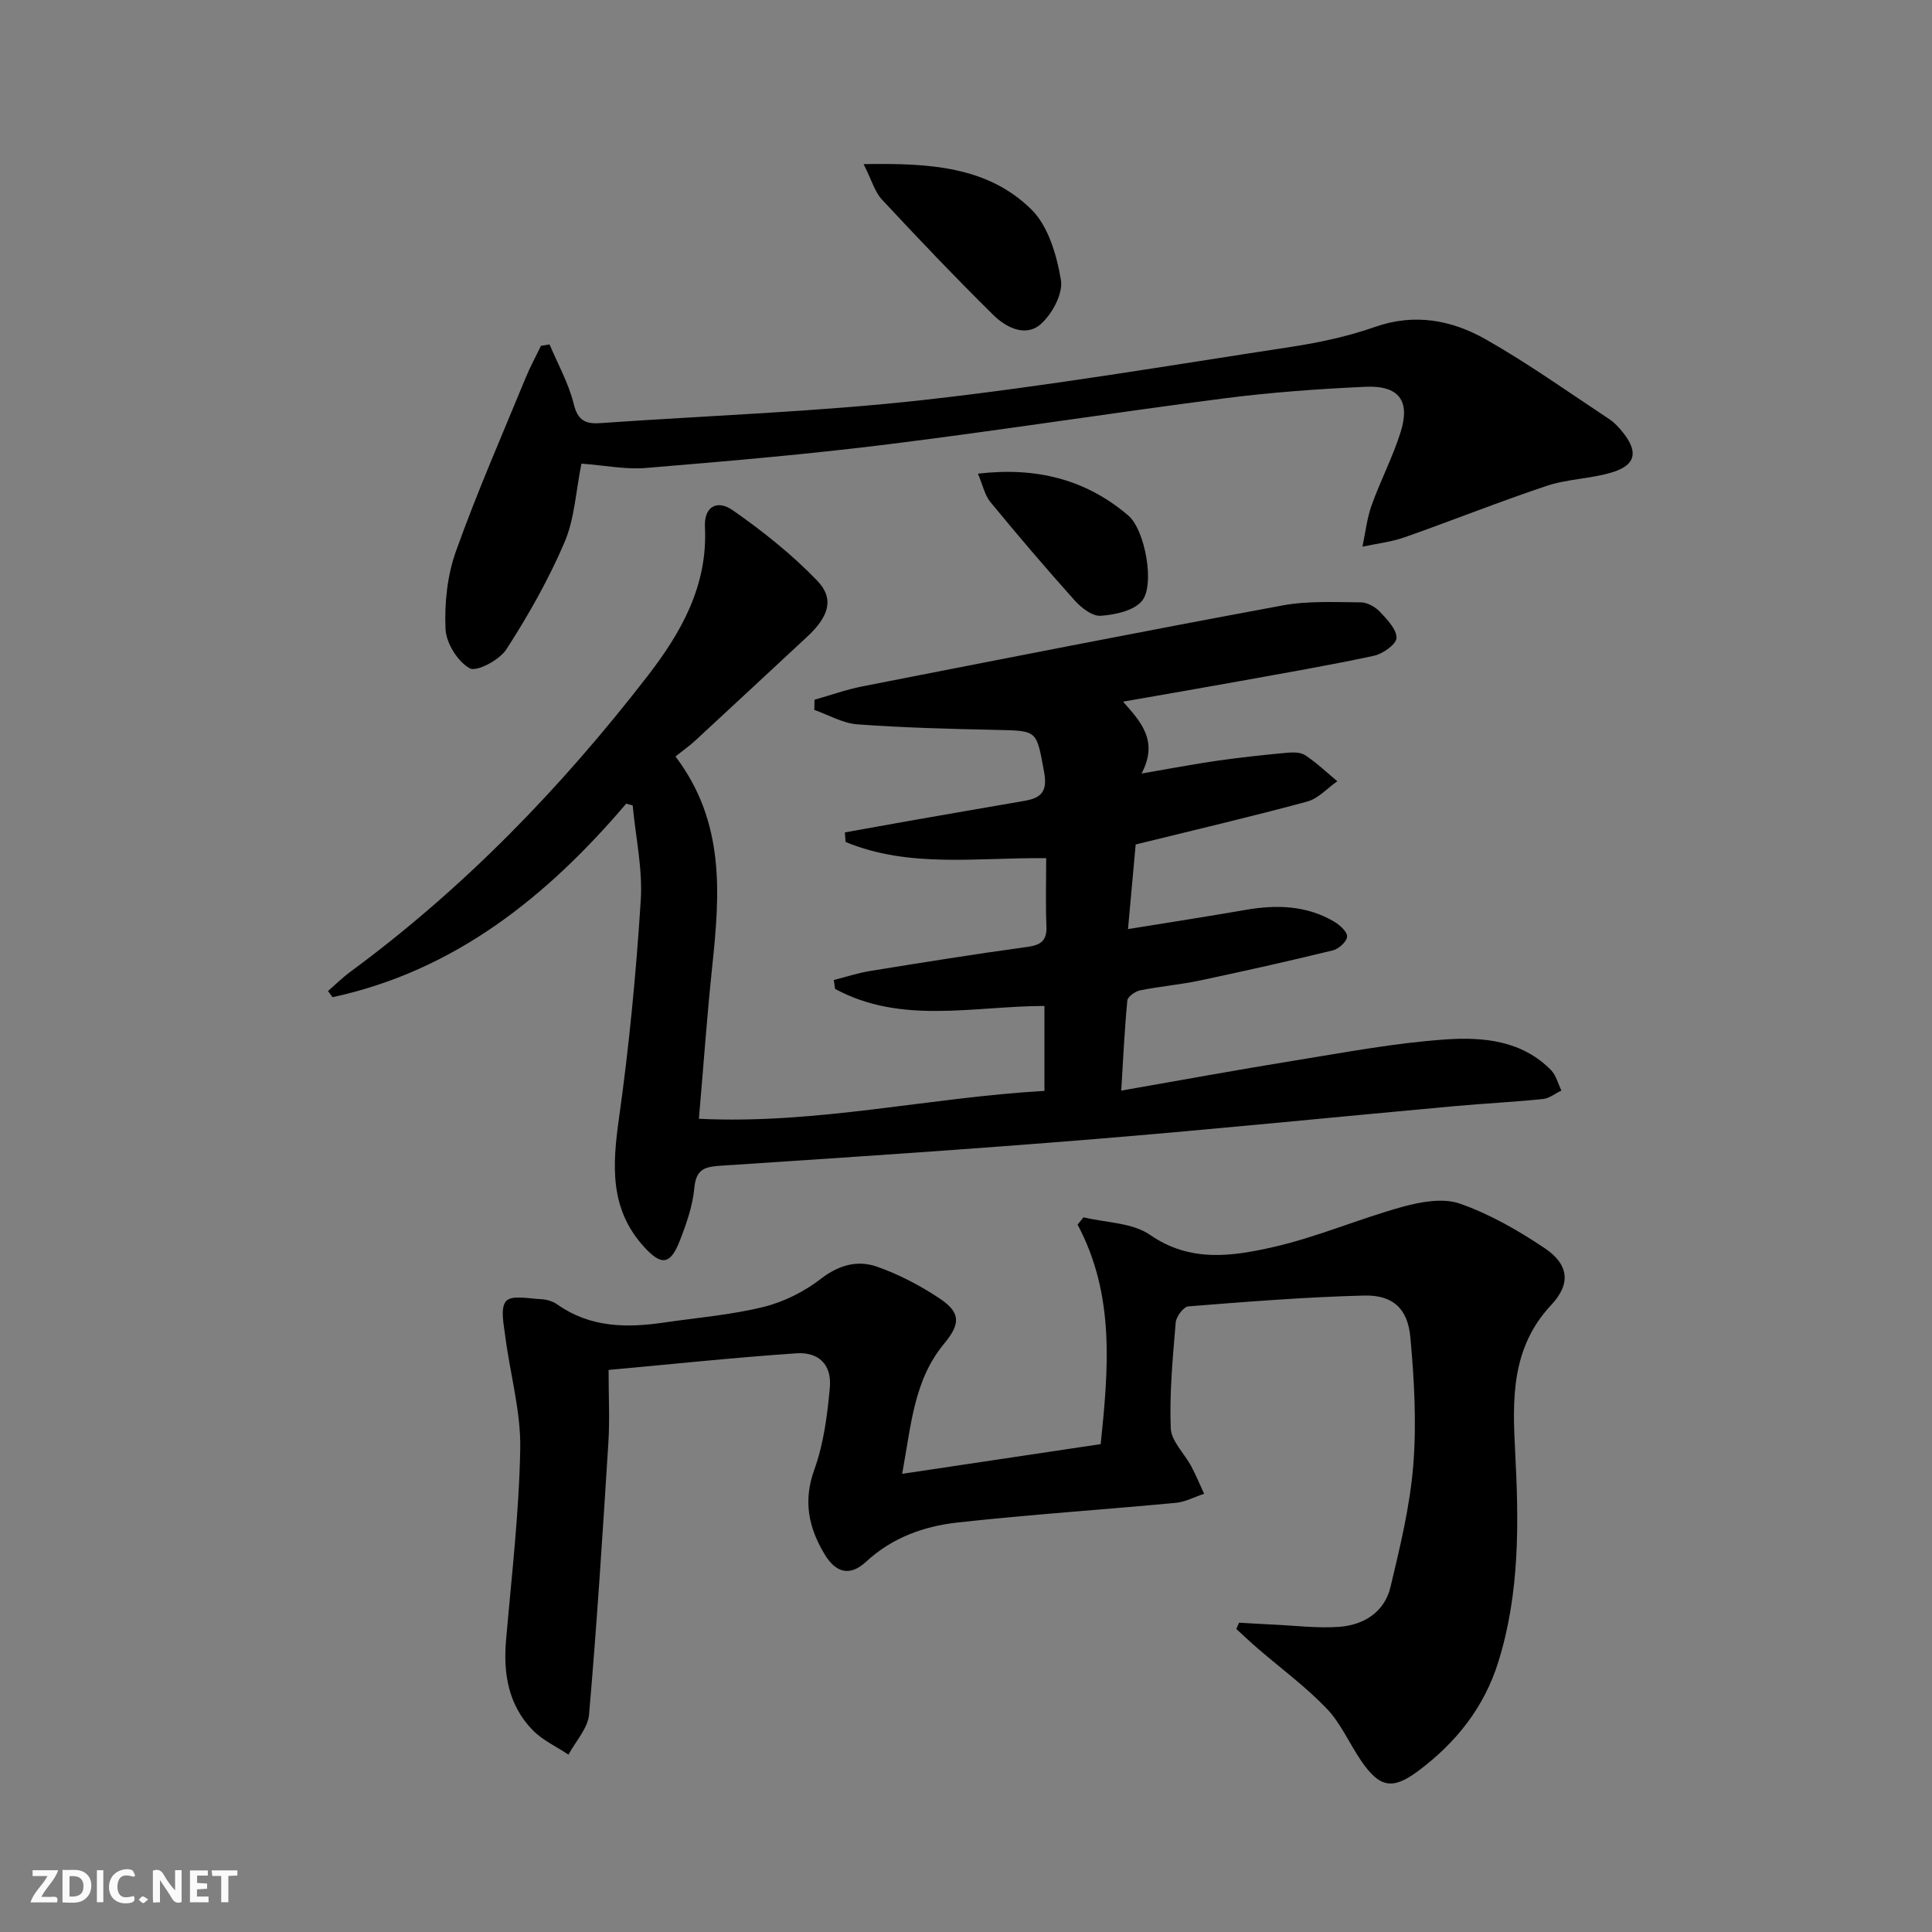
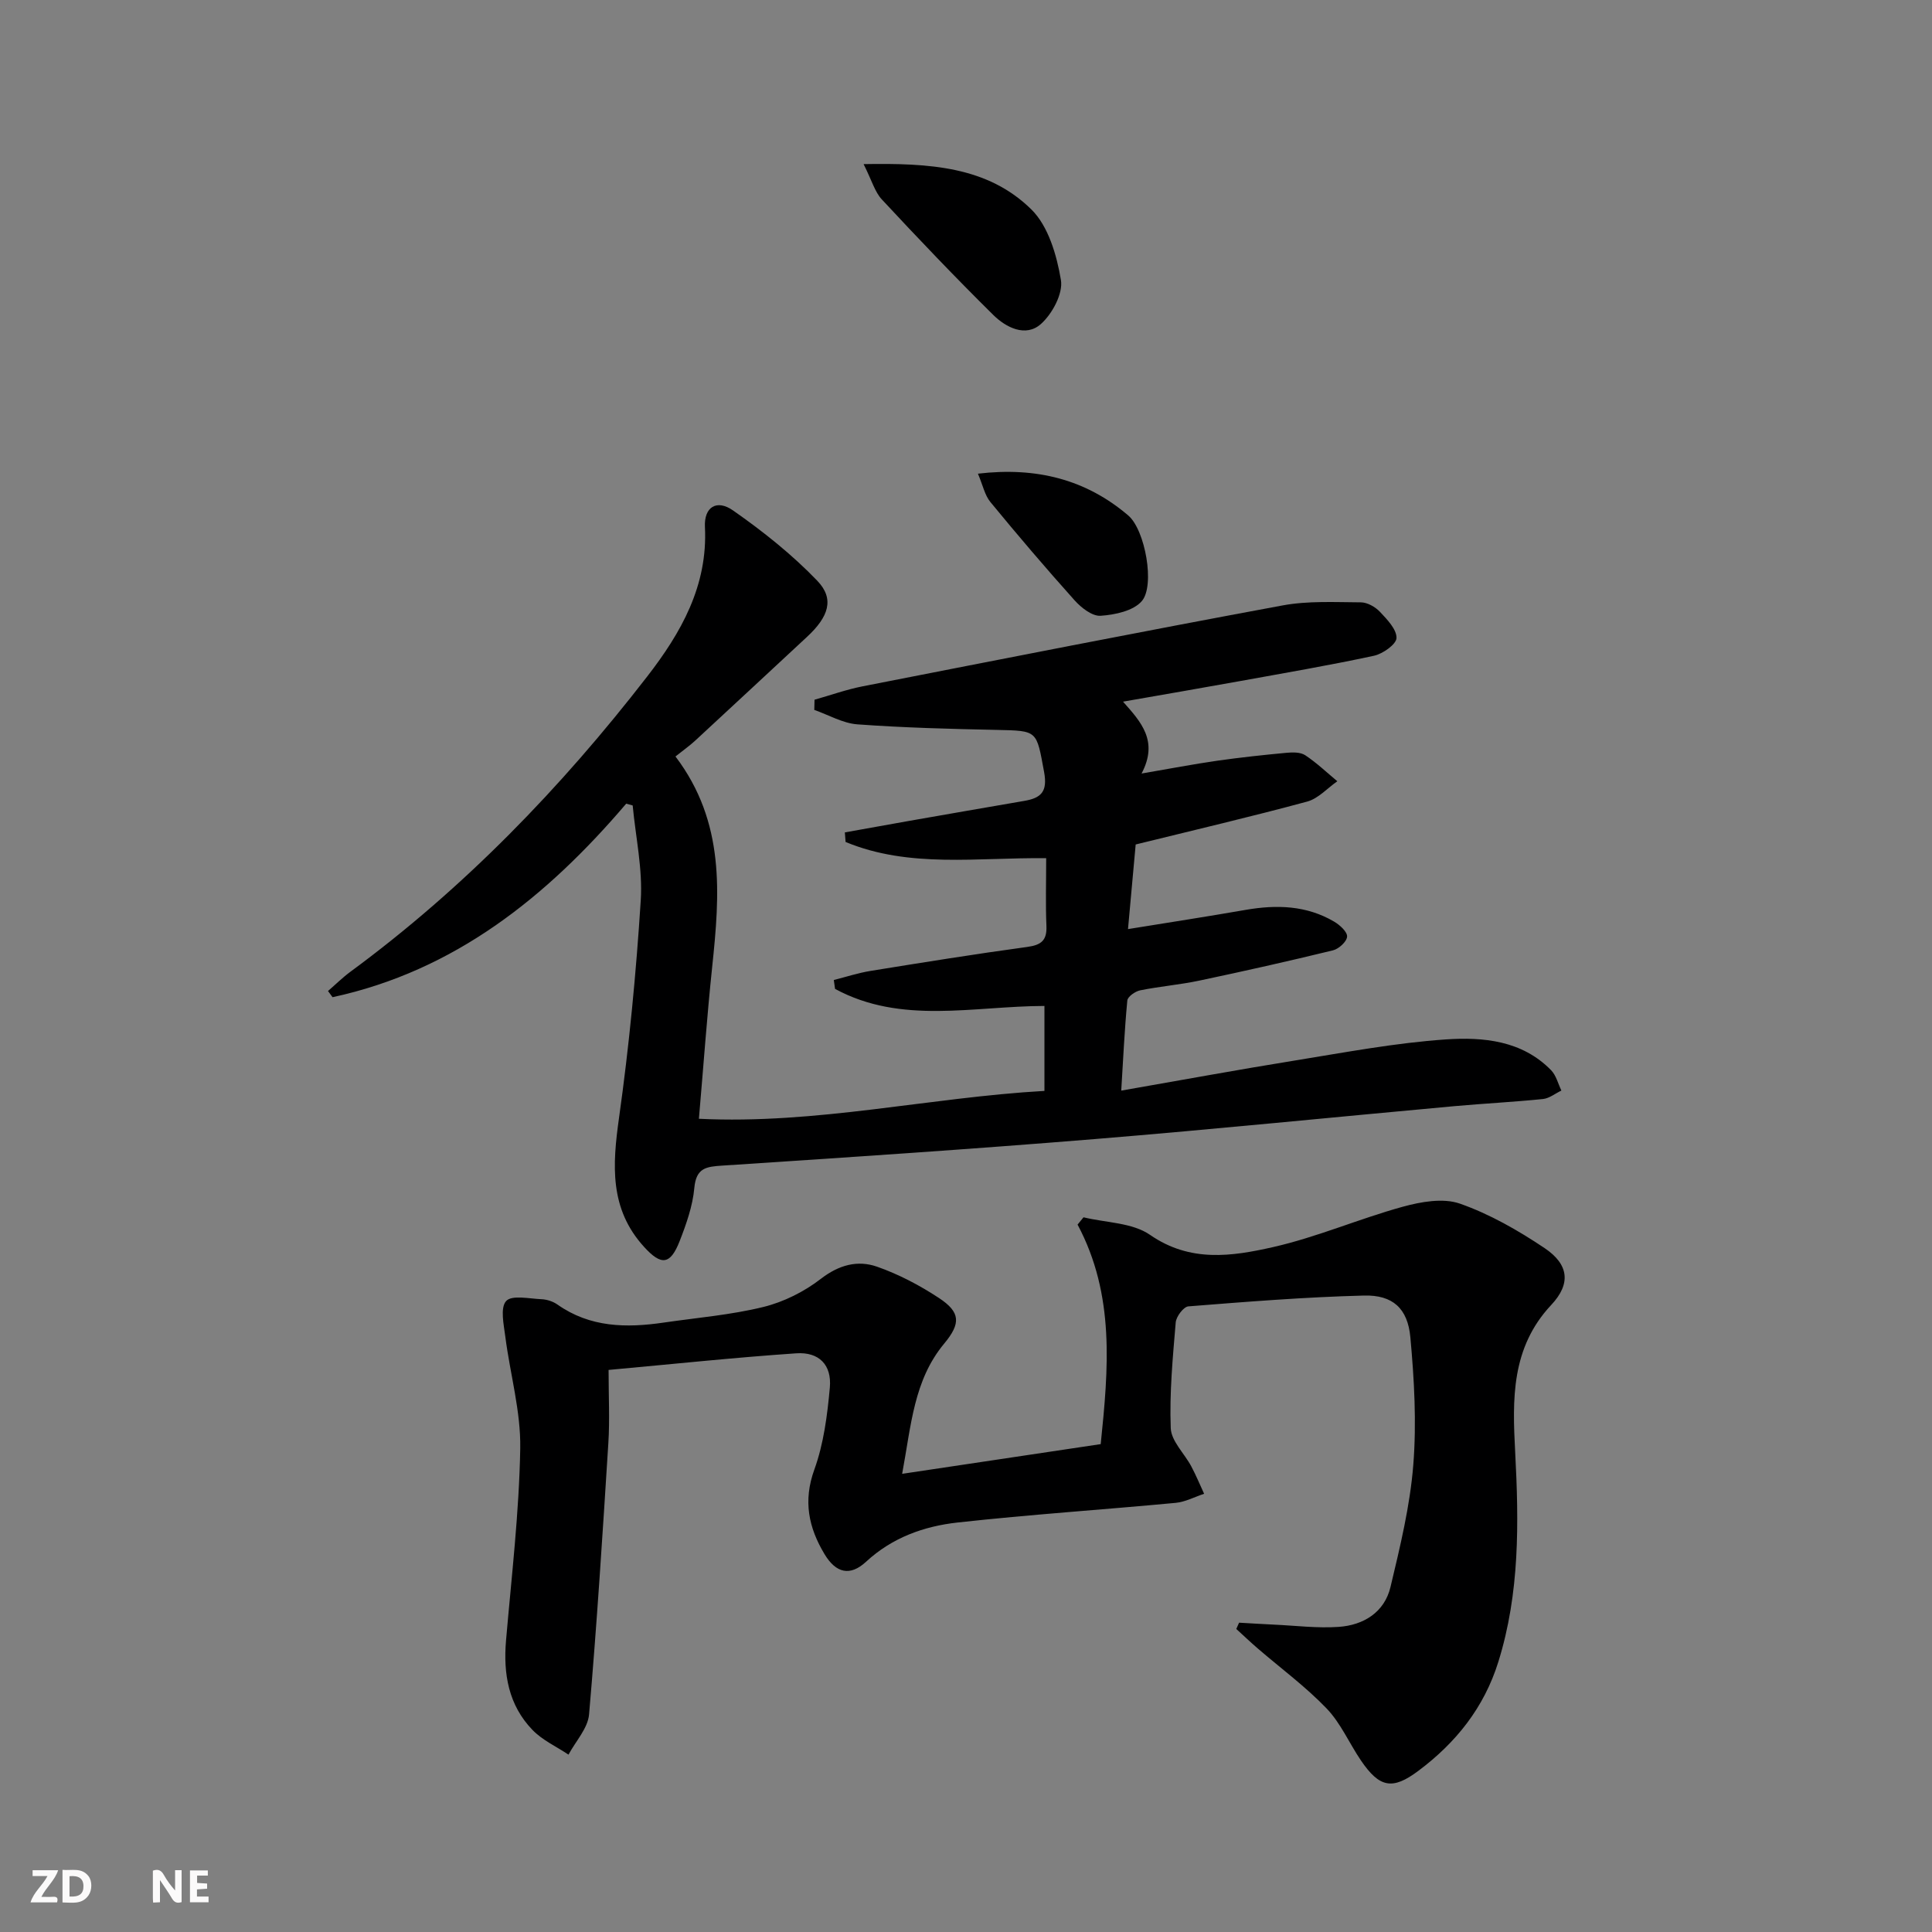
<svg xmlns="http://www.w3.org/2000/svg" enable-background="new 0 0 400 400" viewBox="0 0 400 400">
  <rect x="0" y="0" width="400" height="400" fill="#808080" stroke="none" />
  <g fill="#fbfafa">
    <path d="m37.59 393.81c-.92.31-1.52.05-2-.78-.7-1.2-1.52-2.34-2.47-3.78v4.59c-.55.03-.95.05-1.41.07-.03-.37-.06-.64-.06-.91 0-1.91 0-3.81 0-5.7 1.13-.41 1.77-.03 2.29.91.62 1.11 1.38 2.14 2.31 3.19v-4.2h1.35v6.61z" />
    <path d="m12.94 393.88v-6.75c1.9.19 3.93-.54 5.37 1.29.8 1.01.78 2.88.03 3.97-1.37 1.97-3.4 1.51-5.4 1.49m1.45-1.22c2.04.12 2.92-.58 2.89-2.21-.03-1.51-.98-2.19-2.89-2z" />
    <path d="m11.81 393.87h-5.49c.68-2.18 2.47-3.48 3.51-5.45h-3.08v-1.21h5.29c-.71 2.13-2.44 3.48-3.47 5.51.86 0 1.63.04 2.39-.01.79-.05 1.14.21.85 1.16" />
    <path d="m39.33 393.86v-6.61h3.7v1.07h-2.22v1.52c.68.04 1.34.09 2.07.13v1.07c-.72.05-1.38.09-2.1.14v1.48h2.4v1.19h-3.85z" />
-     <path d="m27.71 388.56c-1.15-.3-2.46-.61-3.1.64-.37.73-.41 1.93-.06 2.67.63 1.35 1.99.93 3.17.68.35.94-.01 1.32-.93 1.46-1.62.25-3.05-.27-3.76-1.48-.73-1.25-.6-3.03.31-4.17.88-1.11 2.71-1.7 4-1.16.32.13.44.74.65 1.12-.1.08-.19.16-.28.24" />
-     <path d="m49.15 387.24v1.07c-.59.02-1.17.05-1.87.08v5.44h-1.48v-5.44h-1.85c-.05-.4-.08-.73-.13-1.15z" />
-     <path d="m20.06 387.21h1.33v6.62h-1.33z" />
-     <path d="m30.68 393.25c-.49.38-.8.79-1.05.76-.32-.05-.6-.45-.9-.7.26-.24.51-.64.8-.67.29-.04.62.3 1.15.61" />
  </g>
  <path d="m129.65 166.39c-16.48 19.34-35.54 34.61-60.8 40.07-.31-.43-.63-.85-.94-1.28 1.56-1.35 3.03-2.81 4.68-4.02 23.51-17.31 43.59-38.08 61.4-61.09 7.01-9.05 12.57-18.78 11.96-30.96-.21-4.12 2.42-5.81 5.83-3.42 6.19 4.33 12.22 9.12 17.44 14.56 3.61 3.77 2.34 7.46-2.16 11.63-7.69 7.13-15.35 14.28-23.06 21.4-1.22 1.13-2.59 2.09-4.15 3.34 10.34 13.65 9.18 28.54 7.6 43.56-1.08 10.24-1.8 20.52-2.75 31.45 24.35 1.19 47.61-4.41 71.54-5.77 0-5.99 0-11.71 0-17.59-14.75.04-29.63 3.9-43.35-3.53-.09-.61-.17-1.23-.26-1.84 2.53-.64 5.02-1.46 7.59-1.88 10.81-1.75 21.63-3.49 32.48-4.97 2.91-.4 4.08-1.37 3.95-4.36-.19-4.47-.05-8.95-.05-14.01-14.17-.18-28.3 2.13-41.53-3.36-.05-.66-.1-1.32-.15-1.98 4.37-.78 8.75-1.58 13.12-2.35 8-1.4 16.01-2.8 24.01-4.17 3.46-.59 4.88-1.87 4.12-5.98-1.6-8.62-1.26-8.54-9.75-8.72-9.64-.2-19.28-.45-28.89-1.15-3.04-.22-5.96-1.95-8.94-2.99.02-.7.03-1.41.05-2.11 3.33-.94 6.61-2.12 9.99-2.78 28.95-5.67 57.89-11.37 86.9-16.74 5.28-.98 10.82-.67 16.23-.64 1.34.01 2.98.94 3.94 1.96 1.49 1.58 3.47 3.62 3.43 5.42-.03 1.3-2.84 3.29-4.68 3.68-9.24 1.99-18.57 3.58-27.88 5.27-7.82 1.41-15.66 2.76-24.06 4.23 3.75 4.22 7.38 8.16 3.84 14.88 5.8-.99 10.71-1.94 15.66-2.65 4.76-.68 9.54-1.19 14.33-1.64 1.29-.12 2.9-.15 3.89.5 2.37 1.57 4.45 3.56 6.65 5.39-2.07 1.44-3.95 3.59-6.25 4.21-11.52 3.12-23.15 5.83-35.5 8.88-.48 5.28-1 10.97-1.59 17.52 8.46-1.37 16.43-2.6 24.36-3.98 6.4-1.11 12.61-.94 18.35 2.45 1.16.69 2.72 2.11 2.65 3.09-.07 1.04-1.72 2.55-2.93 2.84-9.18 2.24-18.4 4.31-27.64 6.26-4.06.86-8.22 1.2-12.28 2.02-1.02.21-2.57 1.3-2.65 2.1-.58 6.08-.86 12.19-1.26 18.66 12.39-2.16 24.26-4.35 36.18-6.27 10.31-1.67 20.64-3.62 31.03-4.33 7.73-.52 15.78.21 21.8 6.39 1.04 1.07 1.43 2.78 2.12 4.2-1.27.6-2.49 1.61-3.81 1.75-6.11.62-12.25.93-18.37 1.48-24.81 2.26-49.59 4.78-74.42 6.81-25.66 2.1-51.36 3.81-77.05 5.49-3.42.22-5.49.46-5.87 4.65-.34 3.73-1.66 7.46-3.04 11-1.94 4.95-3.82 5.07-7.34 1.21-7.21-7.89-6.58-16.97-5.21-26.72 2.1-14.93 3.54-29.99 4.5-45.04.42-6.49-1.06-13.11-1.67-19.66-.45-.12-.9-.24-1.34-.37z" fill="#000001" />
  <path d="m126 283.63c0 5.54.26 10.37-.05 15.17-1.18 18.73-2.37 37.46-3.99 56.15-.25 2.88-2.78 5.56-4.26 8.33-2.52-1.69-5.43-3-7.48-5.14-4.94-5.13-6.05-11.58-5.45-18.52 1.14-13.24 2.71-26.48 2.94-39.74.13-7.67-2.09-15.37-3.08-23.07-.32-2.53-1.11-6.03.16-7.44 1.16-1.3 4.8-.49 7.34-.38 1.12.05 2.37.46 3.28 1.1 6.75 4.76 14.26 4.87 21.98 3.74 6.91-1.01 13.92-1.58 20.67-3.24 4.22-1.04 8.46-3.17 11.9-5.83 3.73-2.88 7.59-3.91 11.61-2.51 4.49 1.57 8.84 3.86 12.82 6.48 4.47 2.94 4.58 5.25 1.1 9.44-6.32 7.6-6.83 16.9-8.71 26.97 14.1-2.11 27.32-4.09 41.11-6.15 1.6-15.59 2.99-30.85-4.79-45.45.41-.5.82-1.01 1.23-1.51 4.65 1.13 10.11 1.09 13.78 3.64 8.3 5.75 16.94 4.45 25.41 2.54 9.12-2.06 17.84-5.87 26.88-8.36 3.78-1.04 8.38-1.87 11.86-.65 6.17 2.16 12.06 5.54 17.52 9.2 5.04 3.38 5.51 7.38 1.39 11.77-8.33 8.88-8.05 19.55-7.47 30.45.77 14.64.96 29.21-3.49 43.46-2.95 9.47-8.77 16.73-16.55 22.55-5.38 4.03-8.04 3.5-11.89-2.14-2.42-3.56-4.18-7.72-7.11-10.77-4.35-4.53-9.47-8.3-14.25-12.42-1.52-1.31-2.97-2.69-4.45-4.04.19-.43.39-.87.58-1.3 2.39.13 4.78.29 7.18.4 4.48.2 8.99.78 13.44.47 5.16-.36 9.48-3.02 10.73-8.27 1.99-8.35 4.05-16.79 4.72-25.31.69-8.73.19-17.63-.61-26.38-.55-6.01-3.68-8.8-9.63-8.64-12.12.31-24.23 1.28-36.33 2.24-.99.08-2.51 2.09-2.62 3.31-.61 7.29-1.31 14.62-1.03 21.9.1 2.68 2.83 5.24 4.25 7.91.98 1.84 1.78 3.78 2.66 5.68-1.96.65-3.89 1.69-5.89 1.88-15.05 1.42-30.14 2.41-45.16 4.07-6.96.77-13.54 3.12-18.95 8.13-3.3 3.05-6.22 2.36-8.59-1.58-3.29-5.48-4.47-11-2.11-17.51 1.94-5.36 2.69-11.26 3.21-16.99.42-4.69-2.25-7.41-6.97-7.08-12.75.87-25.46 2.22-38.84 3.44z" fill="#000001" />
-   <path d="m120.38 95.99c-1.16 5.71-1.41 11.39-3.5 16.28-3.29 7.7-7.48 15.09-12.02 22.14-1.42 2.22-6.17 4.76-7.62 3.95-2.49-1.39-4.88-5.23-5-8.14-.23-5.34.36-11.06 2.15-16.06 4.34-12.16 9.54-24.02 14.46-35.98.92-2.25 2.1-4.39 3.15-6.58.59-.1 1.19-.19 1.78-.29 1.72 4.09 3.96 8.06 5 12.32.85 3.47 2.47 4.19 5.53 3.97 22.37-1.57 44.82-2.32 67.09-4.81 25.37-2.83 50.58-7.11 75.83-10.96 5.88-.9 11.81-2.16 17.4-4.13 8.26-2.91 15.96-1.43 23.02 2.58 8.79 4.99 17.06 10.9 25.51 16.48 1.09.72 2.02 1.74 2.85 2.77 3.2 4.01 2.67 6.75-2.17 8.24-4.41 1.36-9.24 1.37-13.6 2.82-9.88 3.29-19.55 7.18-29.38 10.63-2.81.99-5.84 1.33-8.78 1.96.61-2.86.93-5.84 1.9-8.57 1.84-5.14 4.41-10.03 6.03-15.23 2-6.44-.41-9.61-7.28-9.3-9.78.44-19.59 1.15-29.3 2.4-23.21 2.99-46.34 6.62-69.56 9.51-16.63 2.07-33.34 3.5-50.04 4.89-4.24.37-8.58-.53-13.45-.89z" fill="#000001" />
  <path d="m178.8 33.98c13.64-.24 25.67.46 34.74 9.39 3.51 3.46 5.25 9.46 6.11 14.59.48 2.81-1.8 7.05-4.16 9.14-3.14 2.77-7.21.71-9.83-1.88-7.88-7.78-15.52-15.8-23.07-23.91-1.47-1.57-2.08-3.93-3.79-7.33z" fill="#000001" />
  <path d="m202.47 98.07c12.14-1.43 22.39 1.2 31.13 8.66 3.5 2.99 5.57 14.51 2.8 17.72-1.75 2.03-5.56 2.84-8.53 3.04-1.74.12-4.02-1.67-5.39-3.2-5.96-6.65-11.76-13.45-17.43-20.35-1.17-1.42-1.56-3.48-2.58-5.87z" fill="#000001" />
</svg>